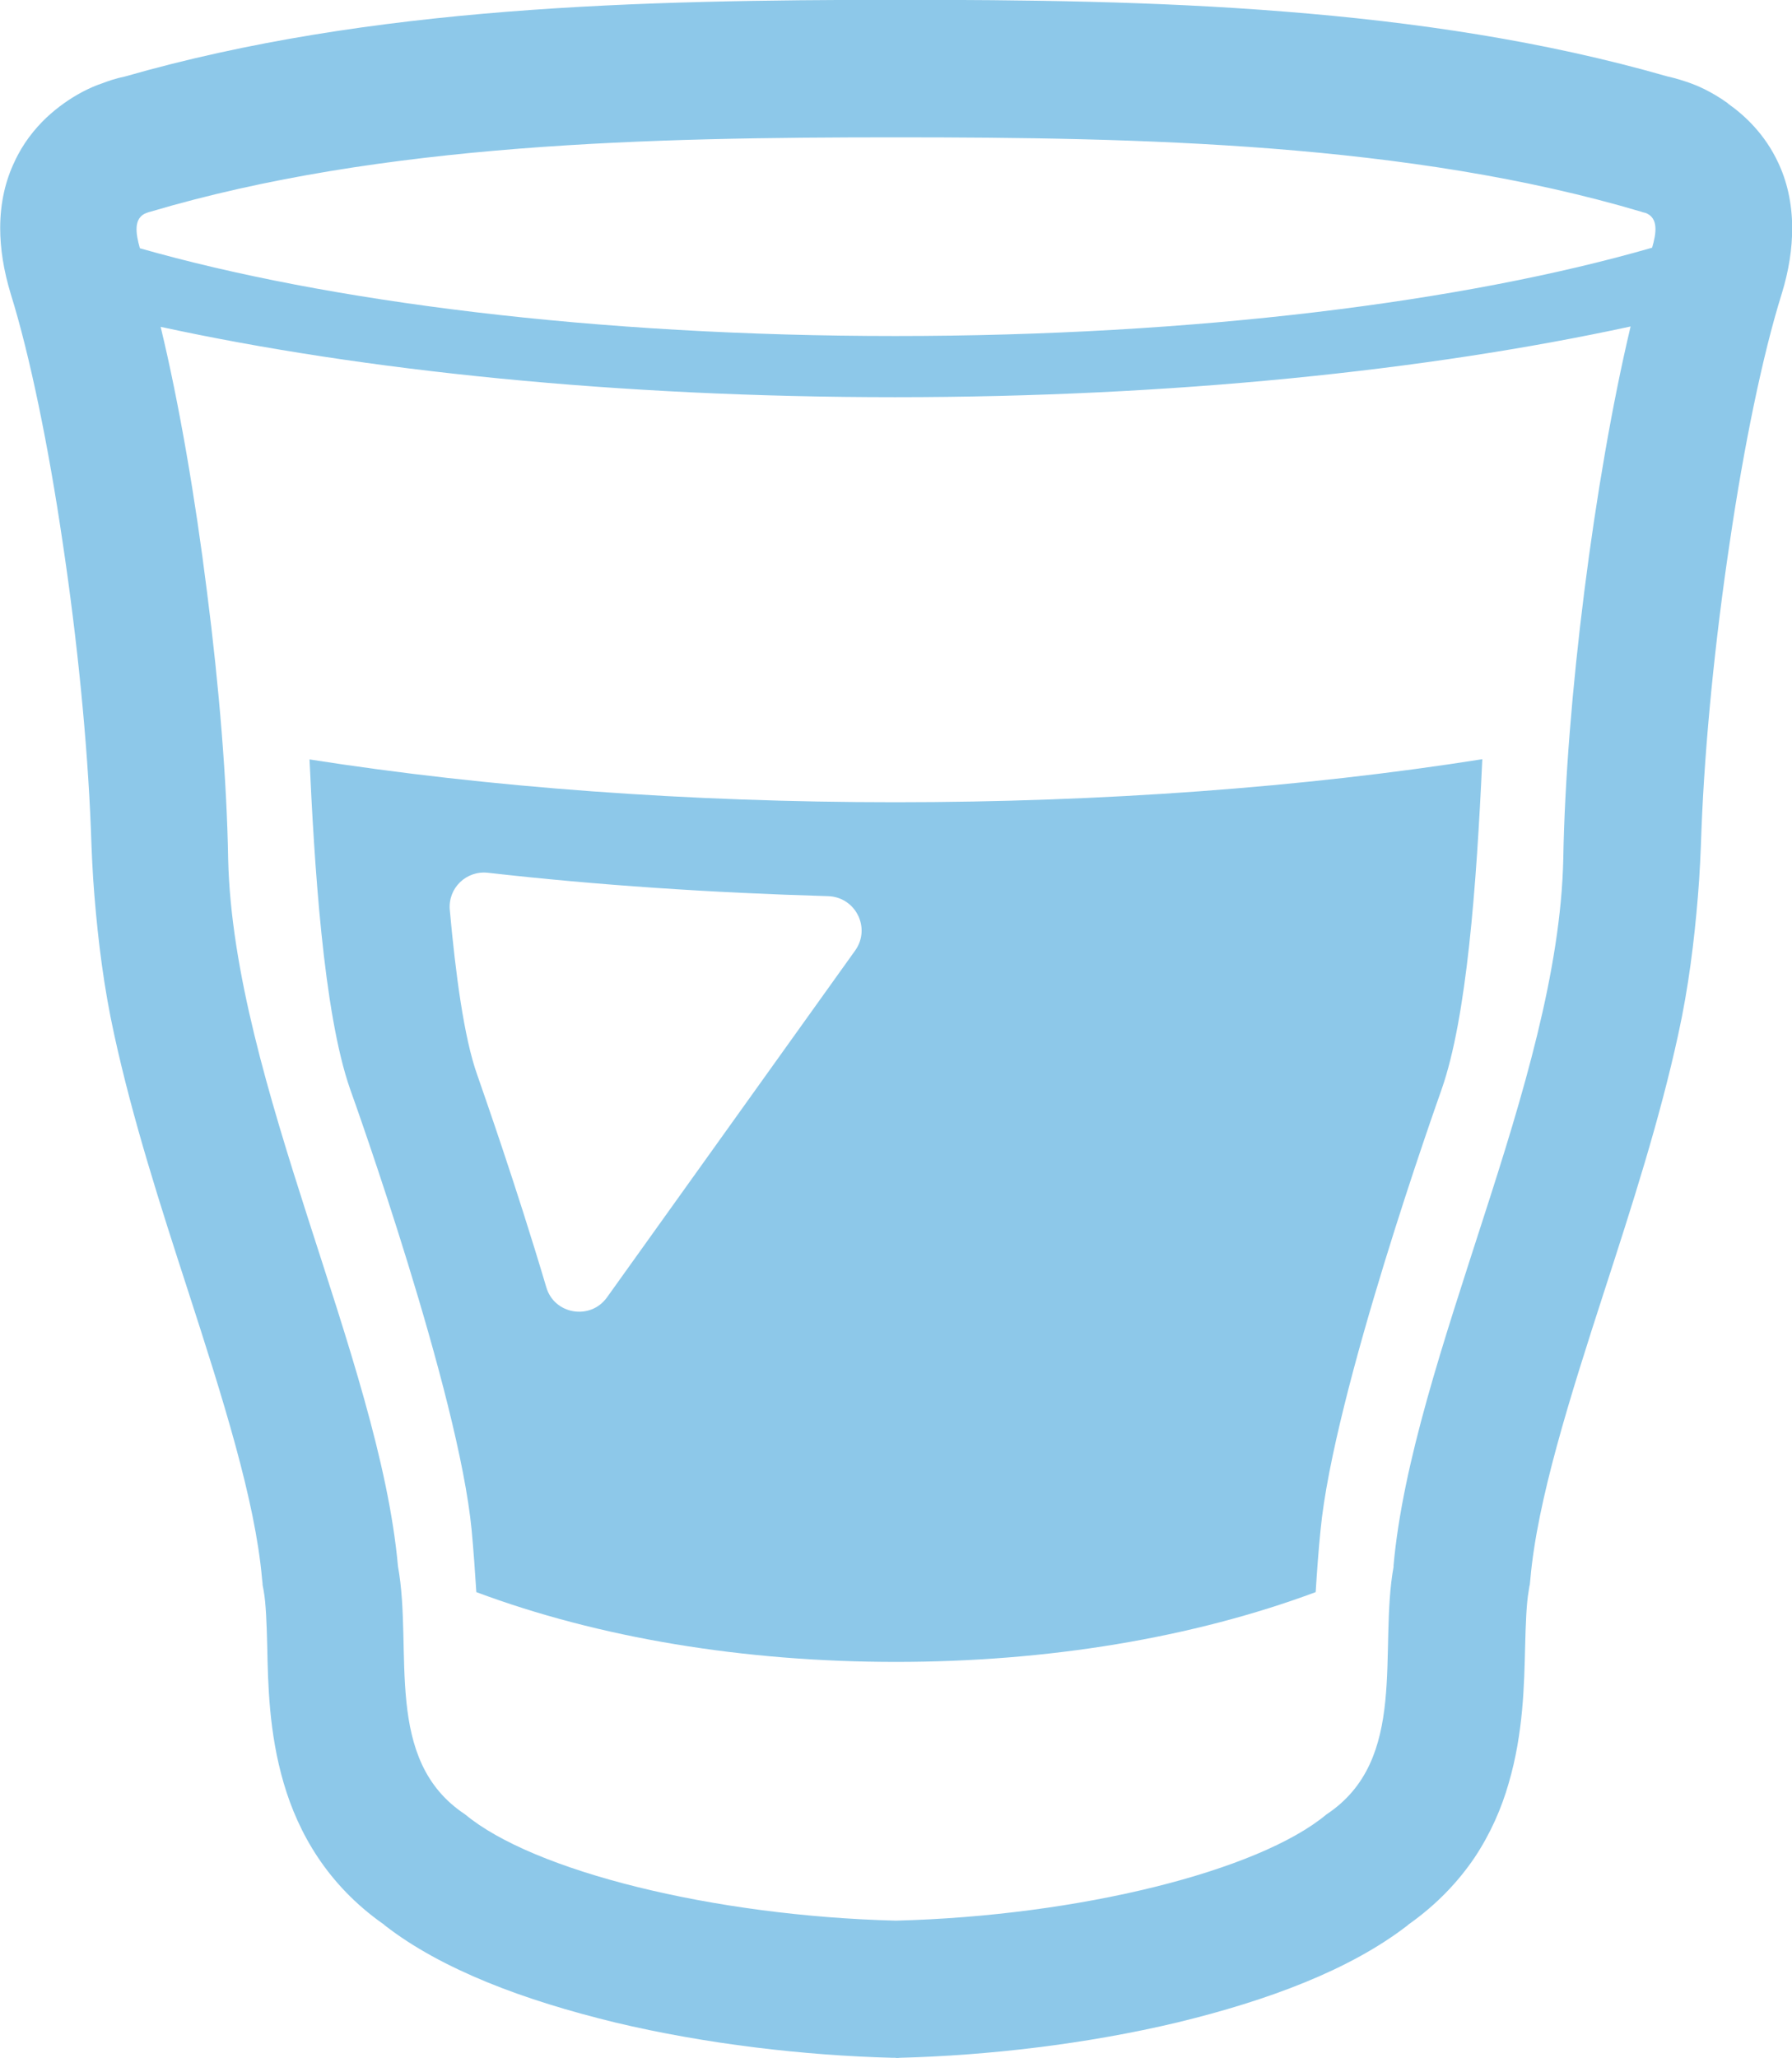
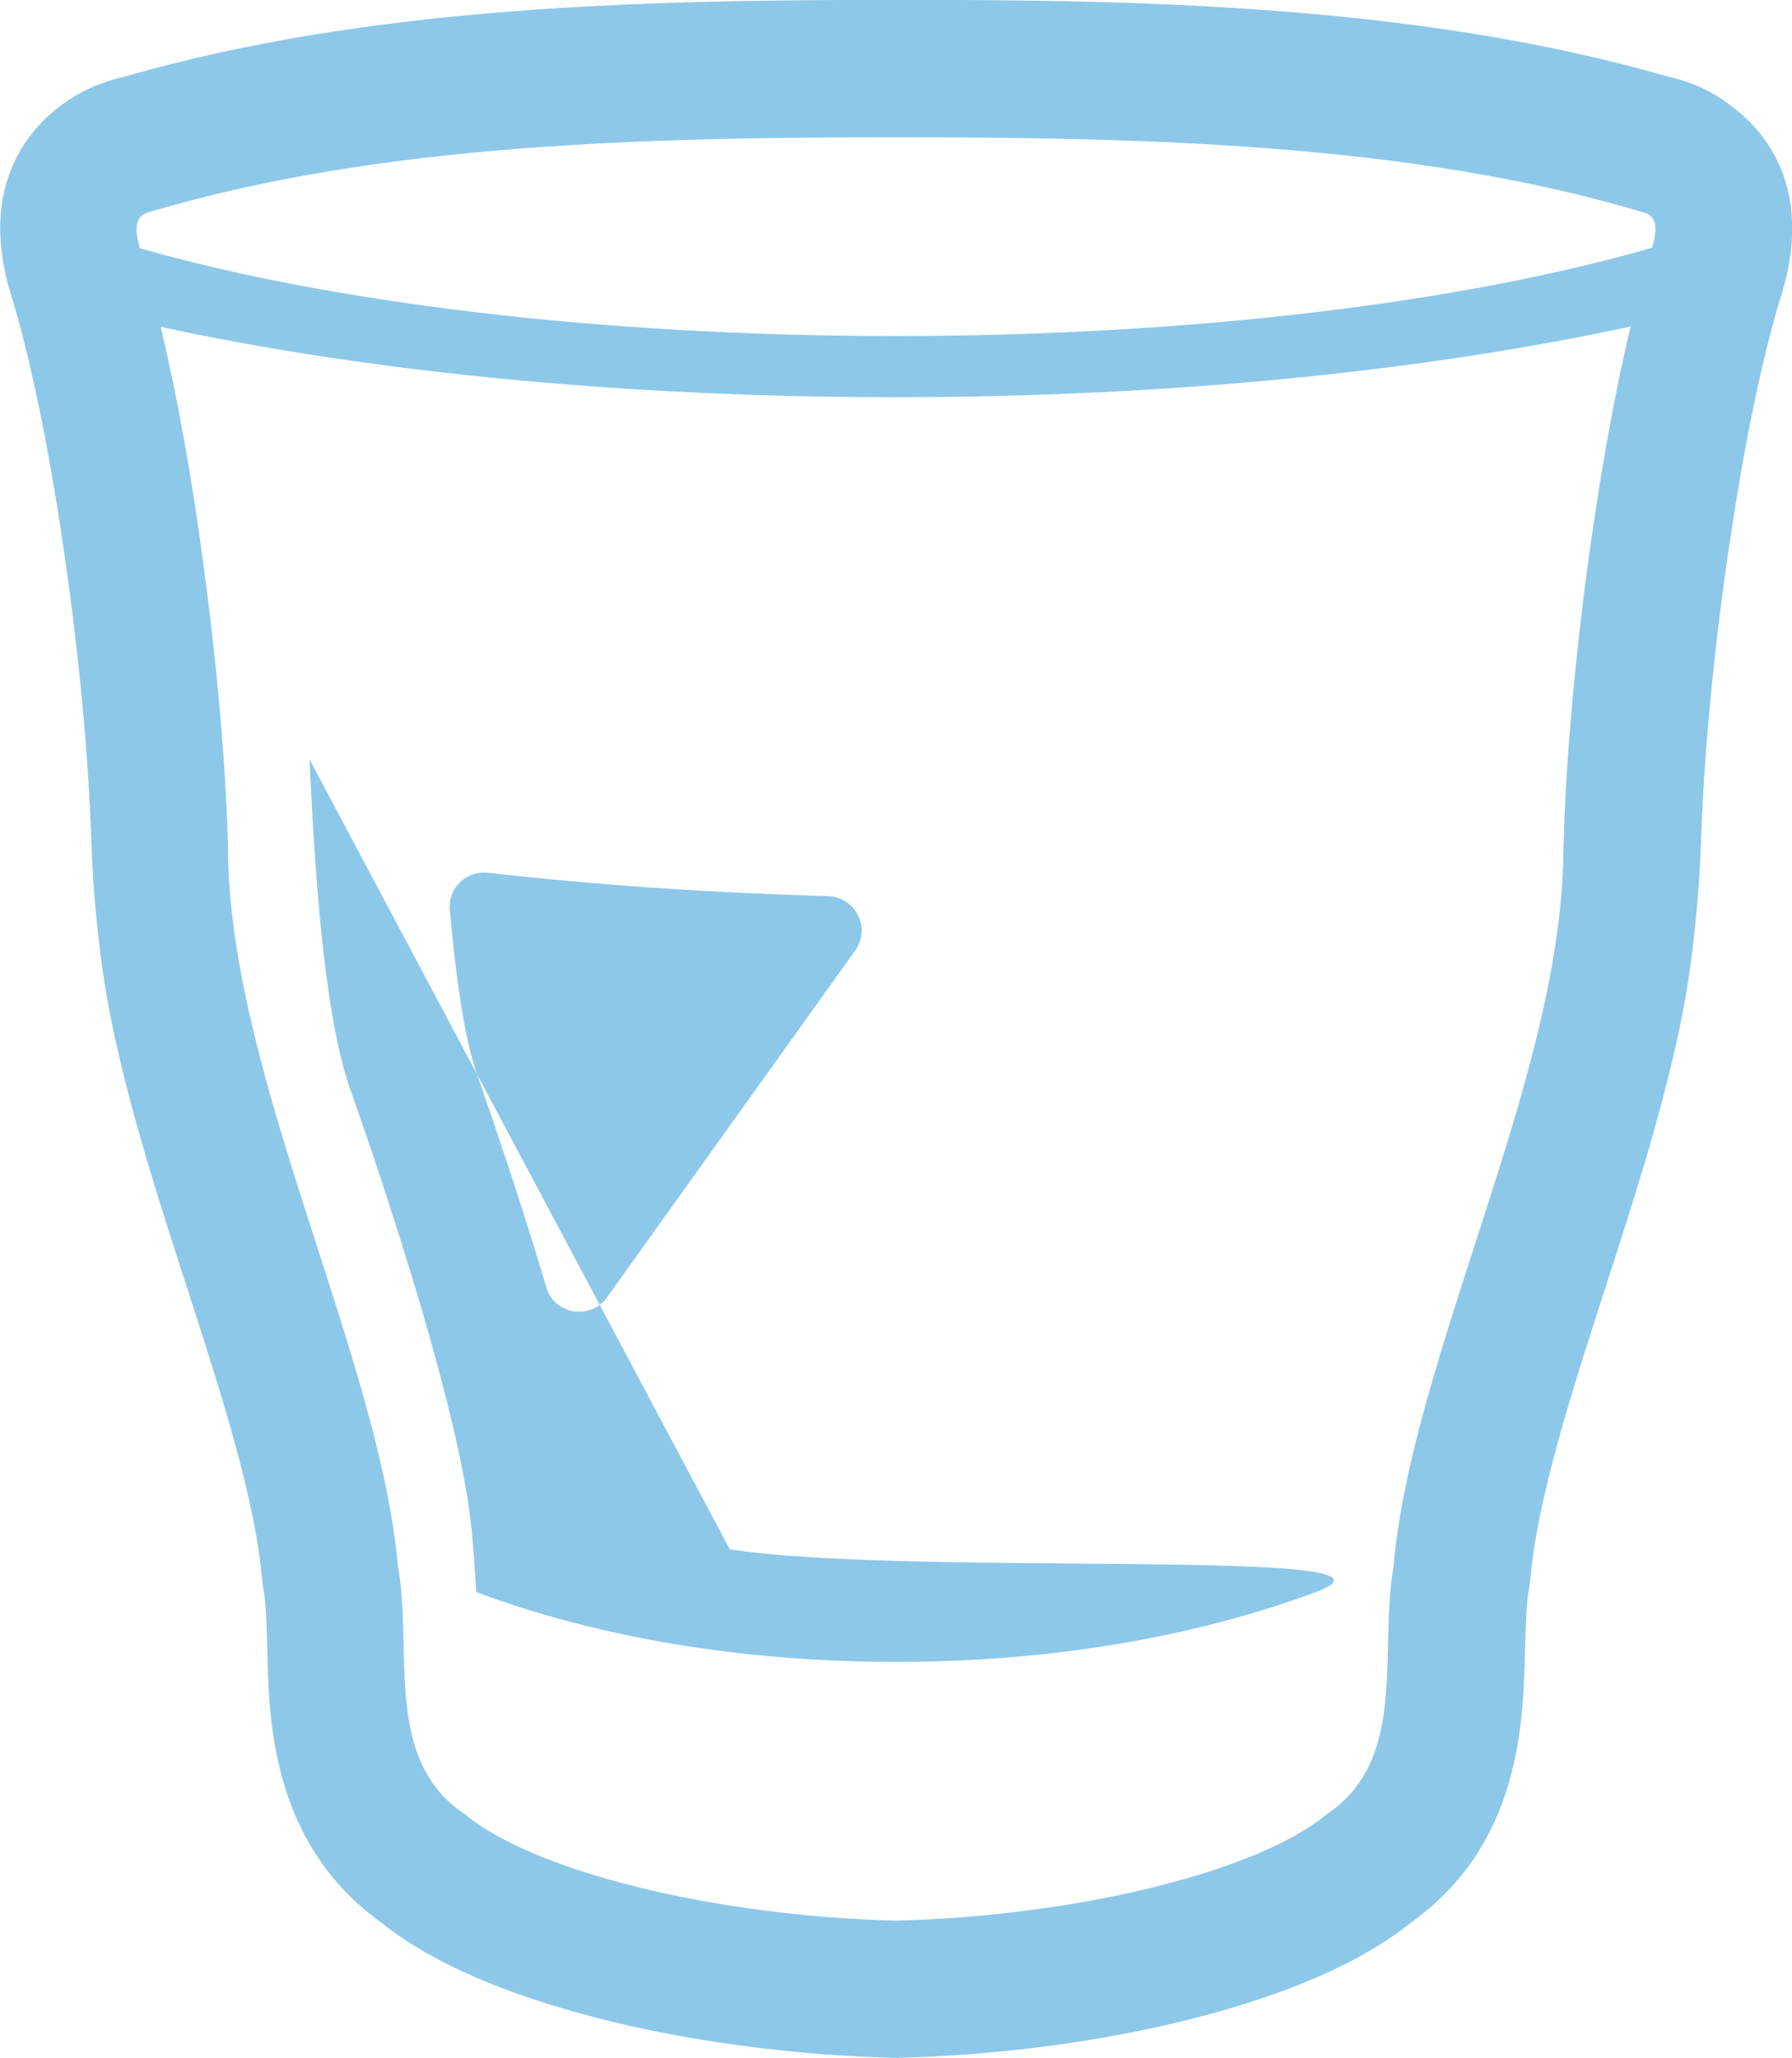
<svg xmlns="http://www.w3.org/2000/svg" viewBox="0 0 95.82 110">
  <defs>
    <style>.d{fill:#8dc8e9;}</style>
  </defs>
  <g id="a" />
  <g id="b">
    <g id="c">
      <g>
-         <path class="d" d="M5.42,4.46h0Z" />
        <path class="d" d="M92.39,5.52c-.92-.66-1.71-.97-1.99-1.07-.34-.12-.76-.26-1.26-.37-6.58-1.89-13.49-2.91-20.45-3.46-6.96-.56-13.99-.63-20.78-.63C34.3,0,19.85,.31,6.68,4.09c-.5,.1-.92,.25-1.26,.38-.4,.13-1.67,.63-2.94,1.82-.63,.6-1.26,1.38-1.71,2.37-.47,.98-.76,2.17-.76,3.53,0,1.08,.18,2.26,.57,3.54,1.01,3.24,2.01,8.09,2.77,13.26,.78,5.19,1.33,10.71,1.51,15.34,.04,1.17,.09,2.36,.19,3.56,.2,2.45,.51,4.92,1.05,7.38,1,4.6,2.49,9.21,3.94,13.68,1.88,5.8,3.6,11.23,3.97,15.42h0l.03,.28v.06l.06,.32c.12,.66,.16,1.77,.19,2.99,.04,1.98,.09,4.6,.88,7.29,.78,2.67,2.34,5.43,5.32,7.53,.02,.01,.03,.01,.04,.03,.01,0,.01,.01,.03,.03,1.54,1.2,3.41,2.2,5.51,3.06,2.08,.85,4.39,1.55,6.81,2.14,4.86,1.16,10.15,1.77,14.85,1.89h.16l.03,.02,.19-.02c4.7-.12,9.99-.73,14.85-1.89,4.83-1.17,9.24-2.81,12.32-5.2,.02-.02,.02-.03,.03-.03,.02-.02,.03-.02,.04-.03,1.48-1.05,2.62-2.26,3.49-3.54,.86-1.29,1.45-2.65,1.83-3.98,.79-2.69,.83-5.32,.88-7.29,.03-1.22,.07-2.33,.19-2.99l.04-.26,.02-.07,.03-.31h0c.37-4.2,2.09-9.64,3.97-15.44,1.45-4.47,2.94-9.08,3.94-13.68,.54-2.46,.85-4.94,1.05-7.38,.1-1.2,.15-2.39,.19-3.56,.18-4.63,.73-10.15,1.51-15.34,.76-5.17,1.76-10.03,2.77-13.26,.4-1.29,.57-2.46,.57-3.54,0-1.36-.29-2.55-.76-3.53-.7-1.49-1.76-2.49-2.67-3.13h0Zm-17.87,78.2c-.82,4.5,.82,10.34-3.59,13.26-3.63,3.03-13.24,5.43-23.03,5.68-9.78-.25-19.39-2.65-23.03-5.68-4.41-2.91-2.77-8.76-3.59-13.26-1-11.12-8.8-25.87-9.08-37.8-.07-4.16-.48-9.21-1.13-14.27-.63-5.05-1.49-10.08-2.48-14.18,10.88,2.36,24.49,3.76,39.27,3.76s28.43-1.42,39.33-3.78c-1.95,8.19-3.46,20.15-3.6,28.46-.13,5.98-2.15,12.64-4.28,19.22-2.11,6.56-4.31,13.04-4.8,18.59h0ZM87.96,11.37c.75,.26,.6,1.11,.38,1.87-10.05,2.9-24.46,4.72-40.46,4.72s-30.33-1.82-40.4-4.69c-.22-.78-.37-1.64,.38-1.9,.02,0,.03-.01,.04-.01,.04-.02,.09-.03,.13-.04,12.42-3.69,26.89-3.98,39.87-3.98s27.45,.29,39.87,3.98c.04,.02,.09,.03,.13,.04,.02,0,.03,.01,.04,.01Z" />
-         <path class="d" d="M16.55,40.59c.25,5.38,.72,13.5,2.18,17.65,.24,.66,5.79,16.21,6.49,23.55,.1,1.08,.18,2.21,.25,3.31,6.56,2.45,14.3,3.73,22.44,3.73s15.88-1.29,22.44-3.73c.07-1.1,.15-2.23,.26-3.31,.7-7.34,6.24-22.89,6.47-23.55,1.35-3.84,1.87-10.9,2.18-17.66-9.55,1.51-20.36,2.3-31.39,2.3s-21.76-.79-31.33-2.29Zm7.5,8.04c-.1-1.16,.88-2.11,2.04-1.98,5.81,.66,11.94,1.07,18.18,1.25,1.48,.04,2.31,1.7,1.46,2.9l-13.27,18.54c-.89,1.25-2.83,.92-3.25-.54-1.64-5.52-3.37-10.41-3.69-11.34-.72-2.01-1.17-5.51-1.47-8.83Z" />
+         <path class="d" d="M16.55,40.59c.25,5.38,.72,13.5,2.18,17.65,.24,.66,5.79,16.21,6.49,23.55,.1,1.08,.18,2.21,.25,3.31,6.56,2.45,14.3,3.73,22.44,3.73s15.88-1.29,22.44-3.73s-21.76-.79-31.33-2.29Zm7.5,8.04c-.1-1.16,.88-2.11,2.04-1.98,5.81,.66,11.94,1.07,18.18,1.25,1.48,.04,2.31,1.7,1.46,2.9l-13.27,18.54c-.89,1.25-2.83,.92-3.25-.54-1.64-5.52-3.37-10.41-3.69-11.34-.72-2.01-1.17-5.51-1.47-8.83Z" />
      </g>
    </g>
  </g>
</svg>